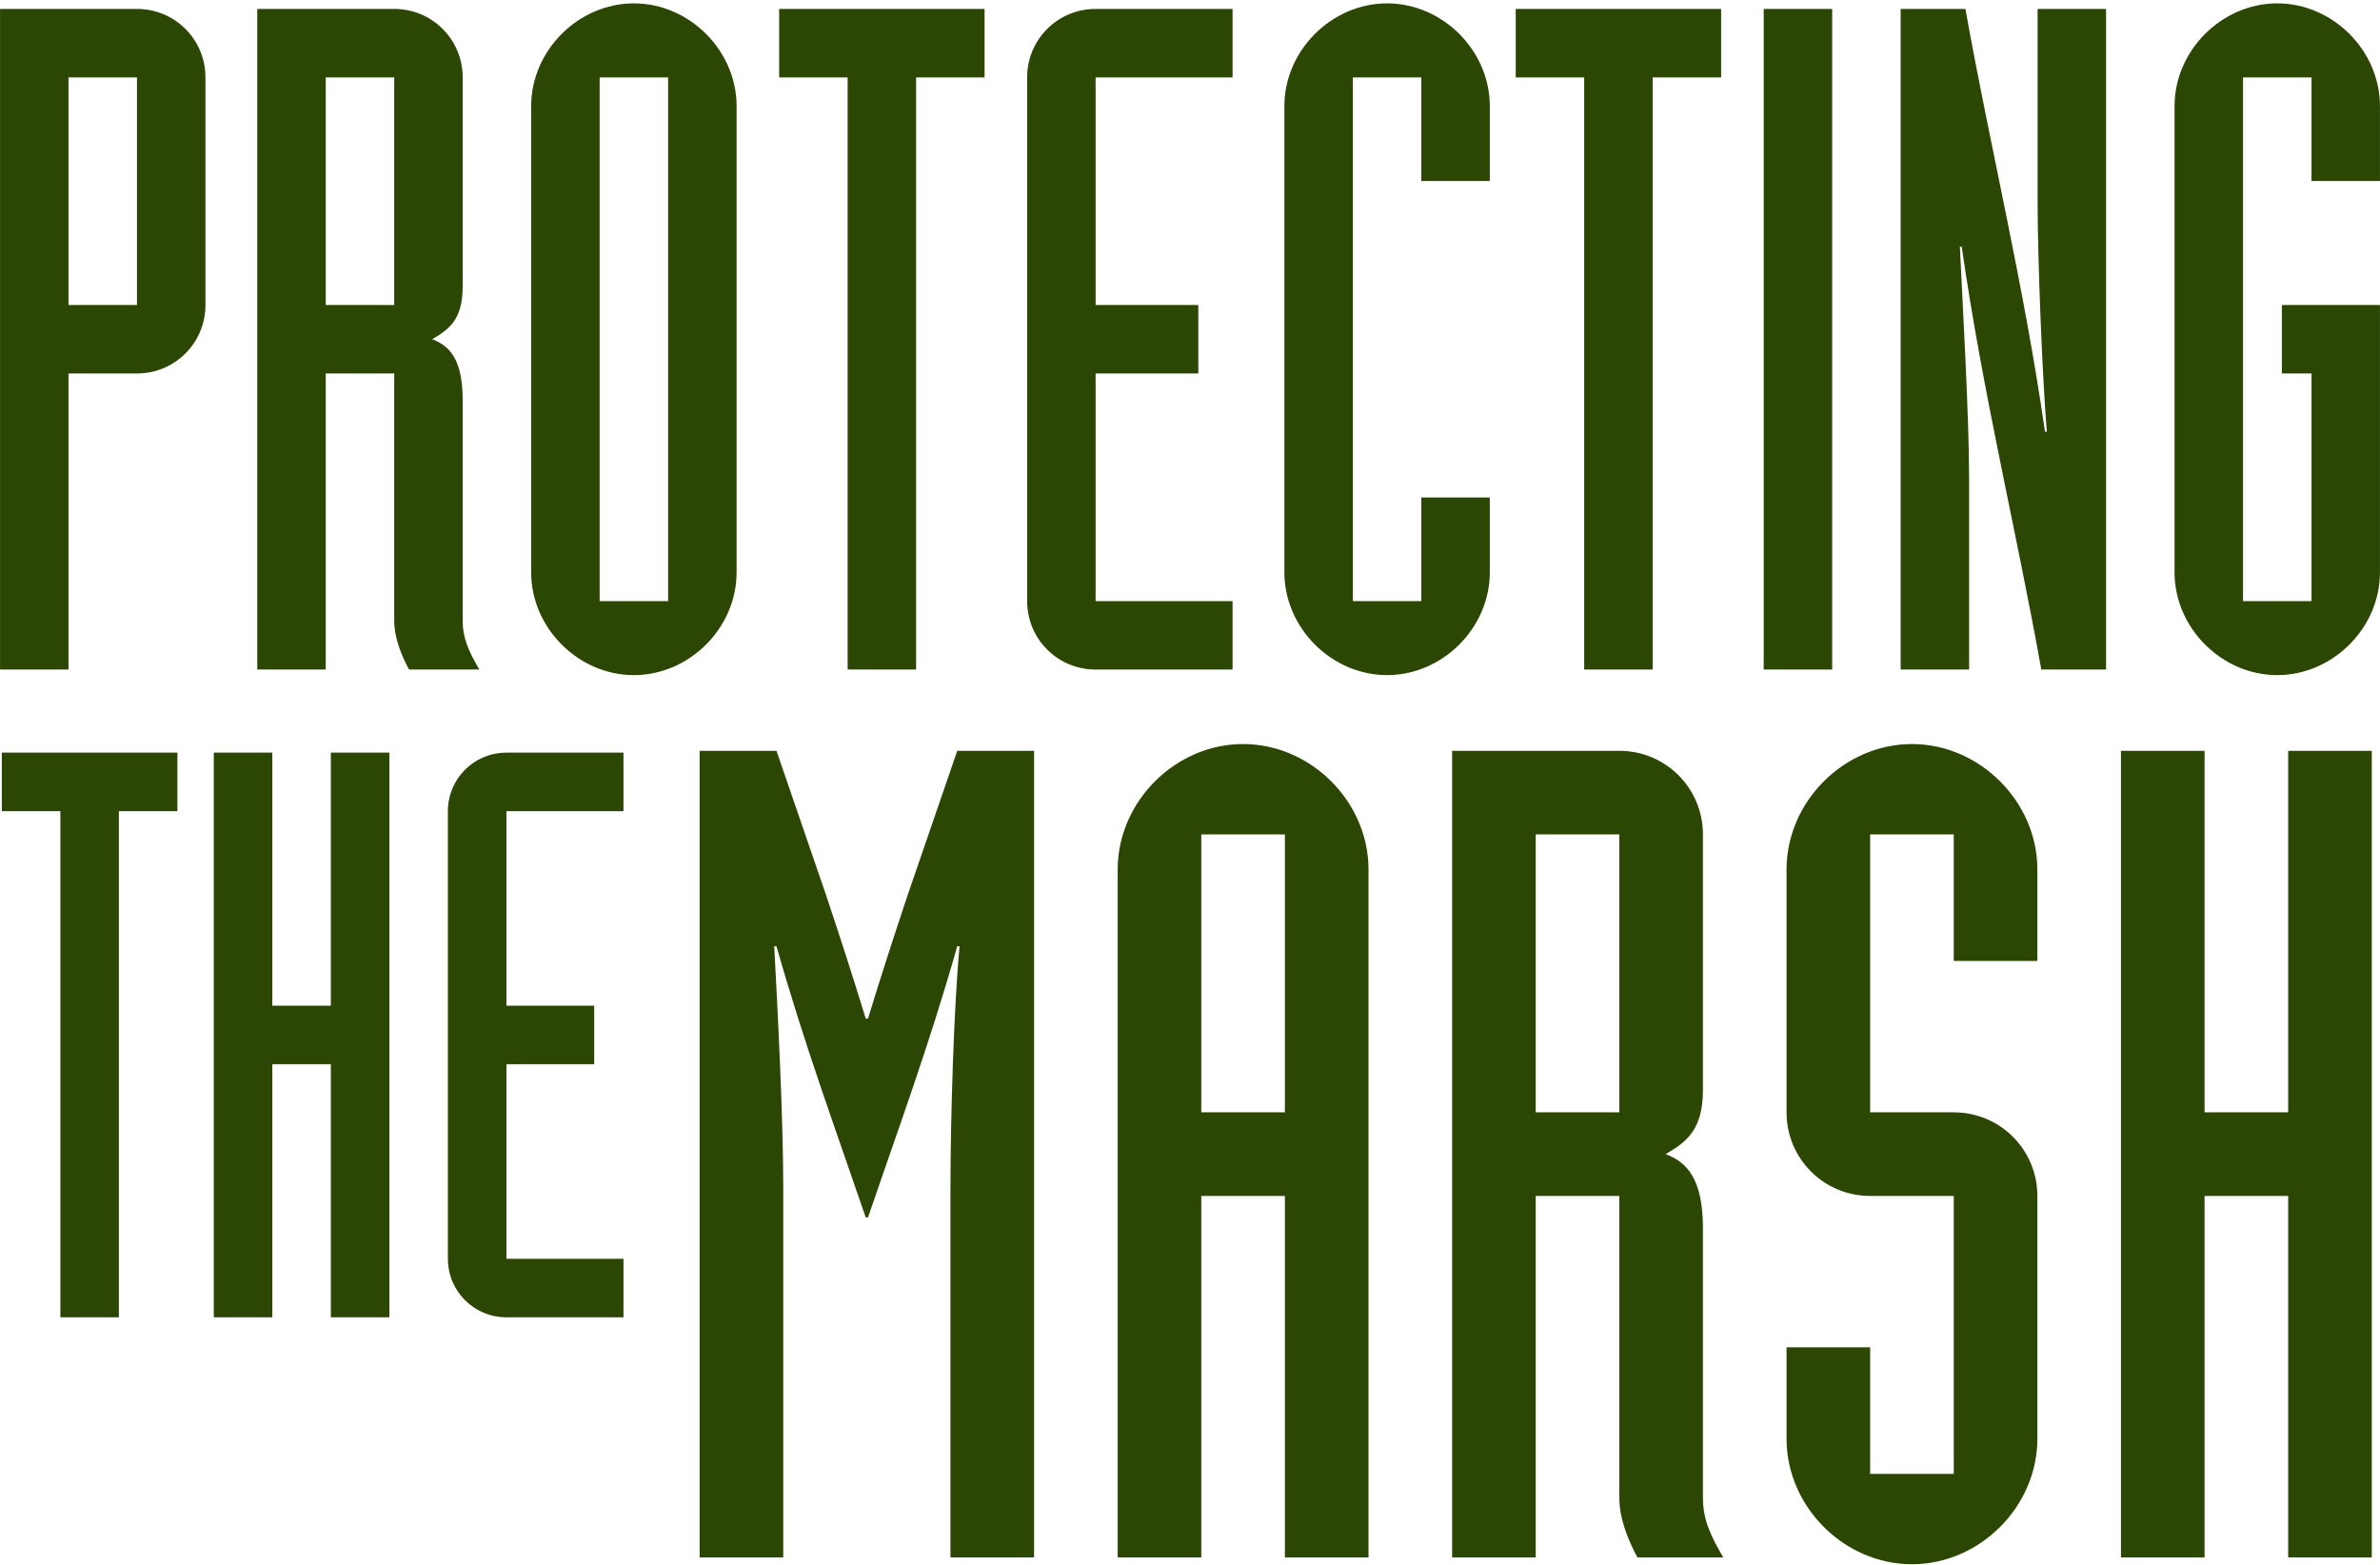
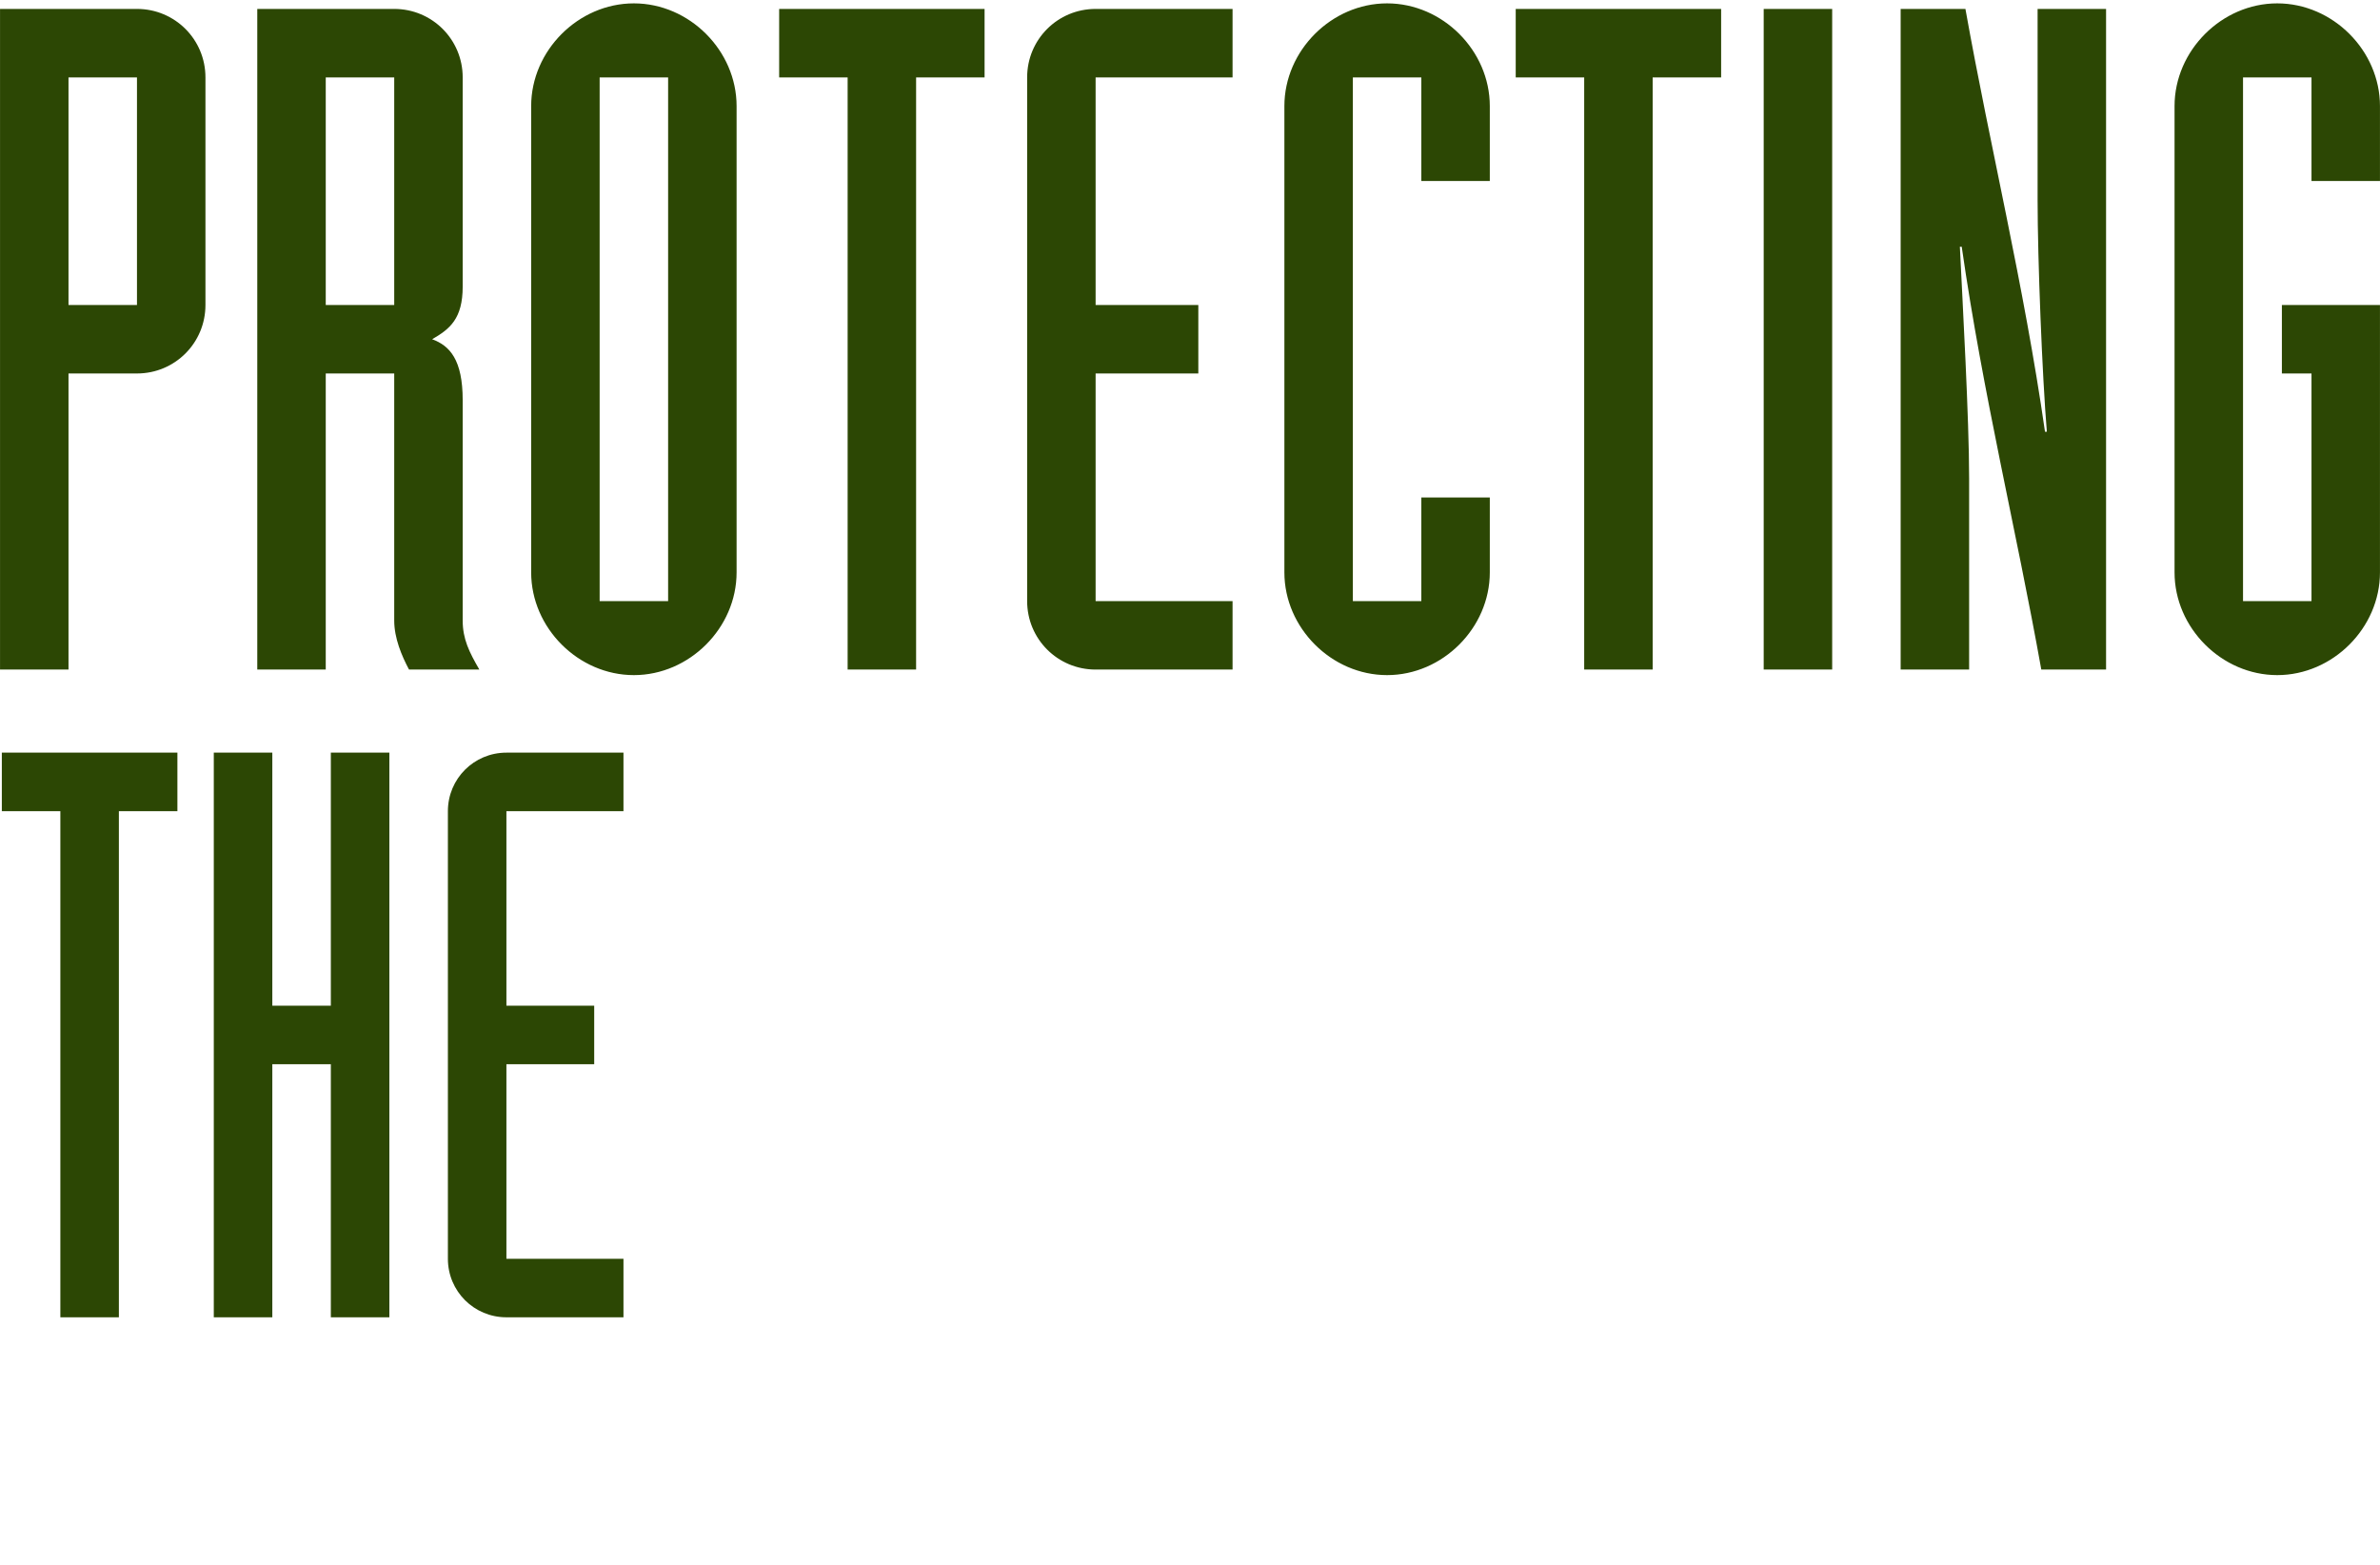
<svg xmlns="http://www.w3.org/2000/svg" width="327px" height="215px" viewBox="0 0 327 215" version="1.1">
  <title>Group</title>
  <desc>Created with Sketch.</desc>
  <g id="Protecting-The-Marsh" stroke="none" stroke-width="1" fill="none" fill-rule="evenodd">
    <g id="Protecting-The-Marsh-1" transform="translate(-358, -82)" fill="#2C4704" fill-rule="nonzero">
      <g id="Group" transform="translate(353, 83)">
        <path d="M14.412,91 L14.412,50.317 L23.82,50.317 C29.033,50.317 33.228,46.121 33.228,40.909 L33.228,9.634 C33.228,4.421 29.033,0.226 23.82,0.226 L5.004,0.226 L5.004,91 L14.412,91 Z M23.82,40.909 L14.412,40.909 L14.412,9.634 L23.82,9.634 L23.82,40.909 Z M49.756,91 L49.756,50.317 L59.164,50.317 L59.164,84.262 C59.164,86.677 60.181,89.093 61.198,91 L70.86,91 C69.462,88.584 68.572,86.805 68.572,84.262 L68.572,54.004 C68.572,48.41 66.792,46.503 64.376,45.613 C66.792,44.214 68.572,42.816 68.572,38.366 L68.572,9.634 C68.572,4.421 64.376,0.226 59.164,0.226 L40.348,0.226 L40.348,91 L49.756,91 Z M59.164,40.909 L49.756,40.909 L49.756,9.634 L59.164,9.634 L59.164,40.909 Z M92.092,91.763 C99.72,91.763 106.204,85.279 106.204,77.651 L106.204,13.575 C106.204,5.947 99.72,-0.537 92.092,-0.537 C84.464,-0.537 77.98,5.947 77.98,13.575 L77.98,77.651 C77.98,85.279 84.464,91.763 92.092,91.763 Z M96.796,81.592 L87.388,81.592 L87.388,9.634 L96.796,9.634 L96.796,81.592 Z M130.868,91 L130.868,9.634 L140.276,9.634 L140.276,0.226 L112.052,0.226 L112.052,9.634 L121.46,9.634 L121.46,91 L130.868,91 Z M174.348,91 L174.348,81.592 L155.532,81.592 L155.532,50.317 L169.644,50.317 L169.644,40.909 L155.532,40.909 L155.532,9.634 L174.348,9.634 L174.348,0.226 L155.532,0.226 C150.32,0.226 146.124,4.421 146.124,9.634 L146.124,81.592 C146.124,86.805 150.32,91 155.532,91 L174.348,91 Z M195.58,91.763 C203.208,91.763 209.692,85.279 209.692,77.651 L209.692,67.353 L200.284,67.353 L200.284,81.592 L190.876,81.592 L190.876,9.634 L200.284,9.634 L200.284,23.873 L209.692,23.873 L209.692,13.575 C209.692,5.947 203.208,-0.537 195.58,-0.537 C187.952,-0.537 181.468,5.947 181.468,13.575 L181.468,77.651 C181.468,85.279 187.952,91.763 195.58,91.763 Z M232.068,91 L232.068,9.634 L241.475,9.634 L241.475,0.226 L213.252,0.226 L213.252,9.634 L222.66,9.634 L222.66,91 L232.068,91 Z M256.732,91 L256.732,0.226 L247.324,0.226 L247.324,91 L256.732,91 Z M275.548,91 L275.548,64.683 C275.548,56.546 274.658,40.782 274.276,32.899 L274.531,32.899 C277.455,53.241 282.032,71.803 285.464,91 L294.364,91 L294.364,0.226 L284.956,0.226 L284.956,26.543 C284.956,34.552 285.591,50.698 286.227,58.326 L285.973,58.326 C283.049,37.985 278.472,19.423 275.039,0.226 L266.14,0.226 L266.14,91 L275.548,91 Z M317.884,91.763 C325.512,91.763 331.996,85.279 331.996,77.651 L331.996,40.909 L318.519,40.909 L318.519,50.317 L322.588,50.317 L322.588,81.592 L313.18,81.592 L313.18,9.634 L322.588,9.634 L322.588,23.873 L331.996,23.873 L331.996,13.575 C331.996,5.947 325.512,-0.537 317.884,-0.537 C310.256,-0.537 303.772,5.947 303.772,13.575 L303.772,77.651 C303.772,85.279 310.256,91.763 317.884,91.763 Z" id="PROTECTING" />
        <path d="M21.334,180 L21.334,110.456 L29.375,110.456 L29.375,102.415 L5.252,102.415 L5.252,110.456 L13.293,110.456 L13.293,180 L21.334,180 Z M42.415,180 L42.415,145.228 L50.456,145.228 L50.456,180 L58.497,180 L58.497,102.415 L50.456,102.415 L50.456,137.187 L42.415,137.187 L42.415,102.415 L34.374,102.415 L34.374,180 L42.415,180 Z M90.661,180 L90.661,171.959 L74.579,171.959 L74.579,145.228 L86.64,145.228 L86.64,137.187 L74.579,137.187 L74.579,110.456 L90.661,110.456 L90.661,102.415 L74.579,102.415 C70.124,102.415 66.538,106.001 66.538,110.456 L66.538,171.959 C66.538,176.414 70.124,180 74.579,180 L90.661,180 Z" id="THE" />
-         <path d="M112.615,213 L112.615,162.394 C112.615,152.304 111.839,137.712 111.374,129.019 L111.684,129.019 C115.565,142.68 119.756,154.012 123.947,166.275 L124.258,166.275 C128.449,154.012 132.64,142.68 136.521,129.019 L136.832,129.019 C136.056,137.557 135.59,152.46 135.59,162.394 L135.59,213 L147.077,213 L147.077,102.164 L136.521,102.164 L129.691,122.034 C127.828,127.622 125.965,133.366 124.258,138.954 L123.947,138.954 C122.24,133.366 120.377,127.622 118.514,122.034 L111.684,102.164 L101.128,102.164 L101.128,213 L112.615,213 Z M170.051,213 L170.051,163.326 L181.538,163.326 L181.538,213 L193.026,213 L193.026,118.464 C193.026,109.15 185.109,101.233 175.795,101.233 C166.481,101.233 158.564,109.15 158.564,118.464 L158.564,213 L170.051,213 Z M181.538,151.839 L170.051,151.839 L170.051,113.652 L181.538,113.652 L181.538,151.839 Z M216,213 L216,163.326 L227.487,163.326 L227.487,204.773 C227.487,207.722 228.729,210.672 229.971,213 L241.769,213 C240.061,210.051 238.974,207.877 238.974,204.773 L238.974,167.827 C238.974,160.997 236.801,158.669 233.852,157.582 C236.801,155.875 238.974,154.167 238.974,148.734 L238.974,113.652 C238.974,107.287 233.852,102.164 227.487,102.164 L204.513,102.164 L204.513,213 L216,213 Z M227.487,151.839 L216,151.839 L216,113.652 L227.487,113.652 L227.487,151.839 Z M267.692,213.931 C277.006,213.931 284.923,206.015 284.923,196.701 L284.923,163.326 C284.923,156.961 279.8,151.839 273.436,151.839 L261.949,151.839 L261.949,113.652 L273.436,113.652 L273.436,131.038 L284.923,131.038 L284.923,118.464 C284.923,109.15 277.006,101.233 267.692,101.233 C258.378,101.233 250.462,109.15 250.462,118.464 L250.462,151.839 C250.462,158.203 255.584,163.326 261.949,163.326 L273.436,163.326 L273.436,201.513 L261.949,201.513 L261.949,184.127 L250.462,184.127 L250.462,196.701 C250.462,206.015 258.378,213.931 267.692,213.931 Z M307.897,213 L307.897,163.326 L319.385,163.326 L319.385,213 L330.872,213 L330.872,102.164 L319.385,102.164 L319.385,151.839 L307.897,151.839 L307.897,102.164 L296.41,102.164 L296.41,213 L307.897,213 Z" id="MARSH" />
      </g>
    </g>
  </g>
</svg>